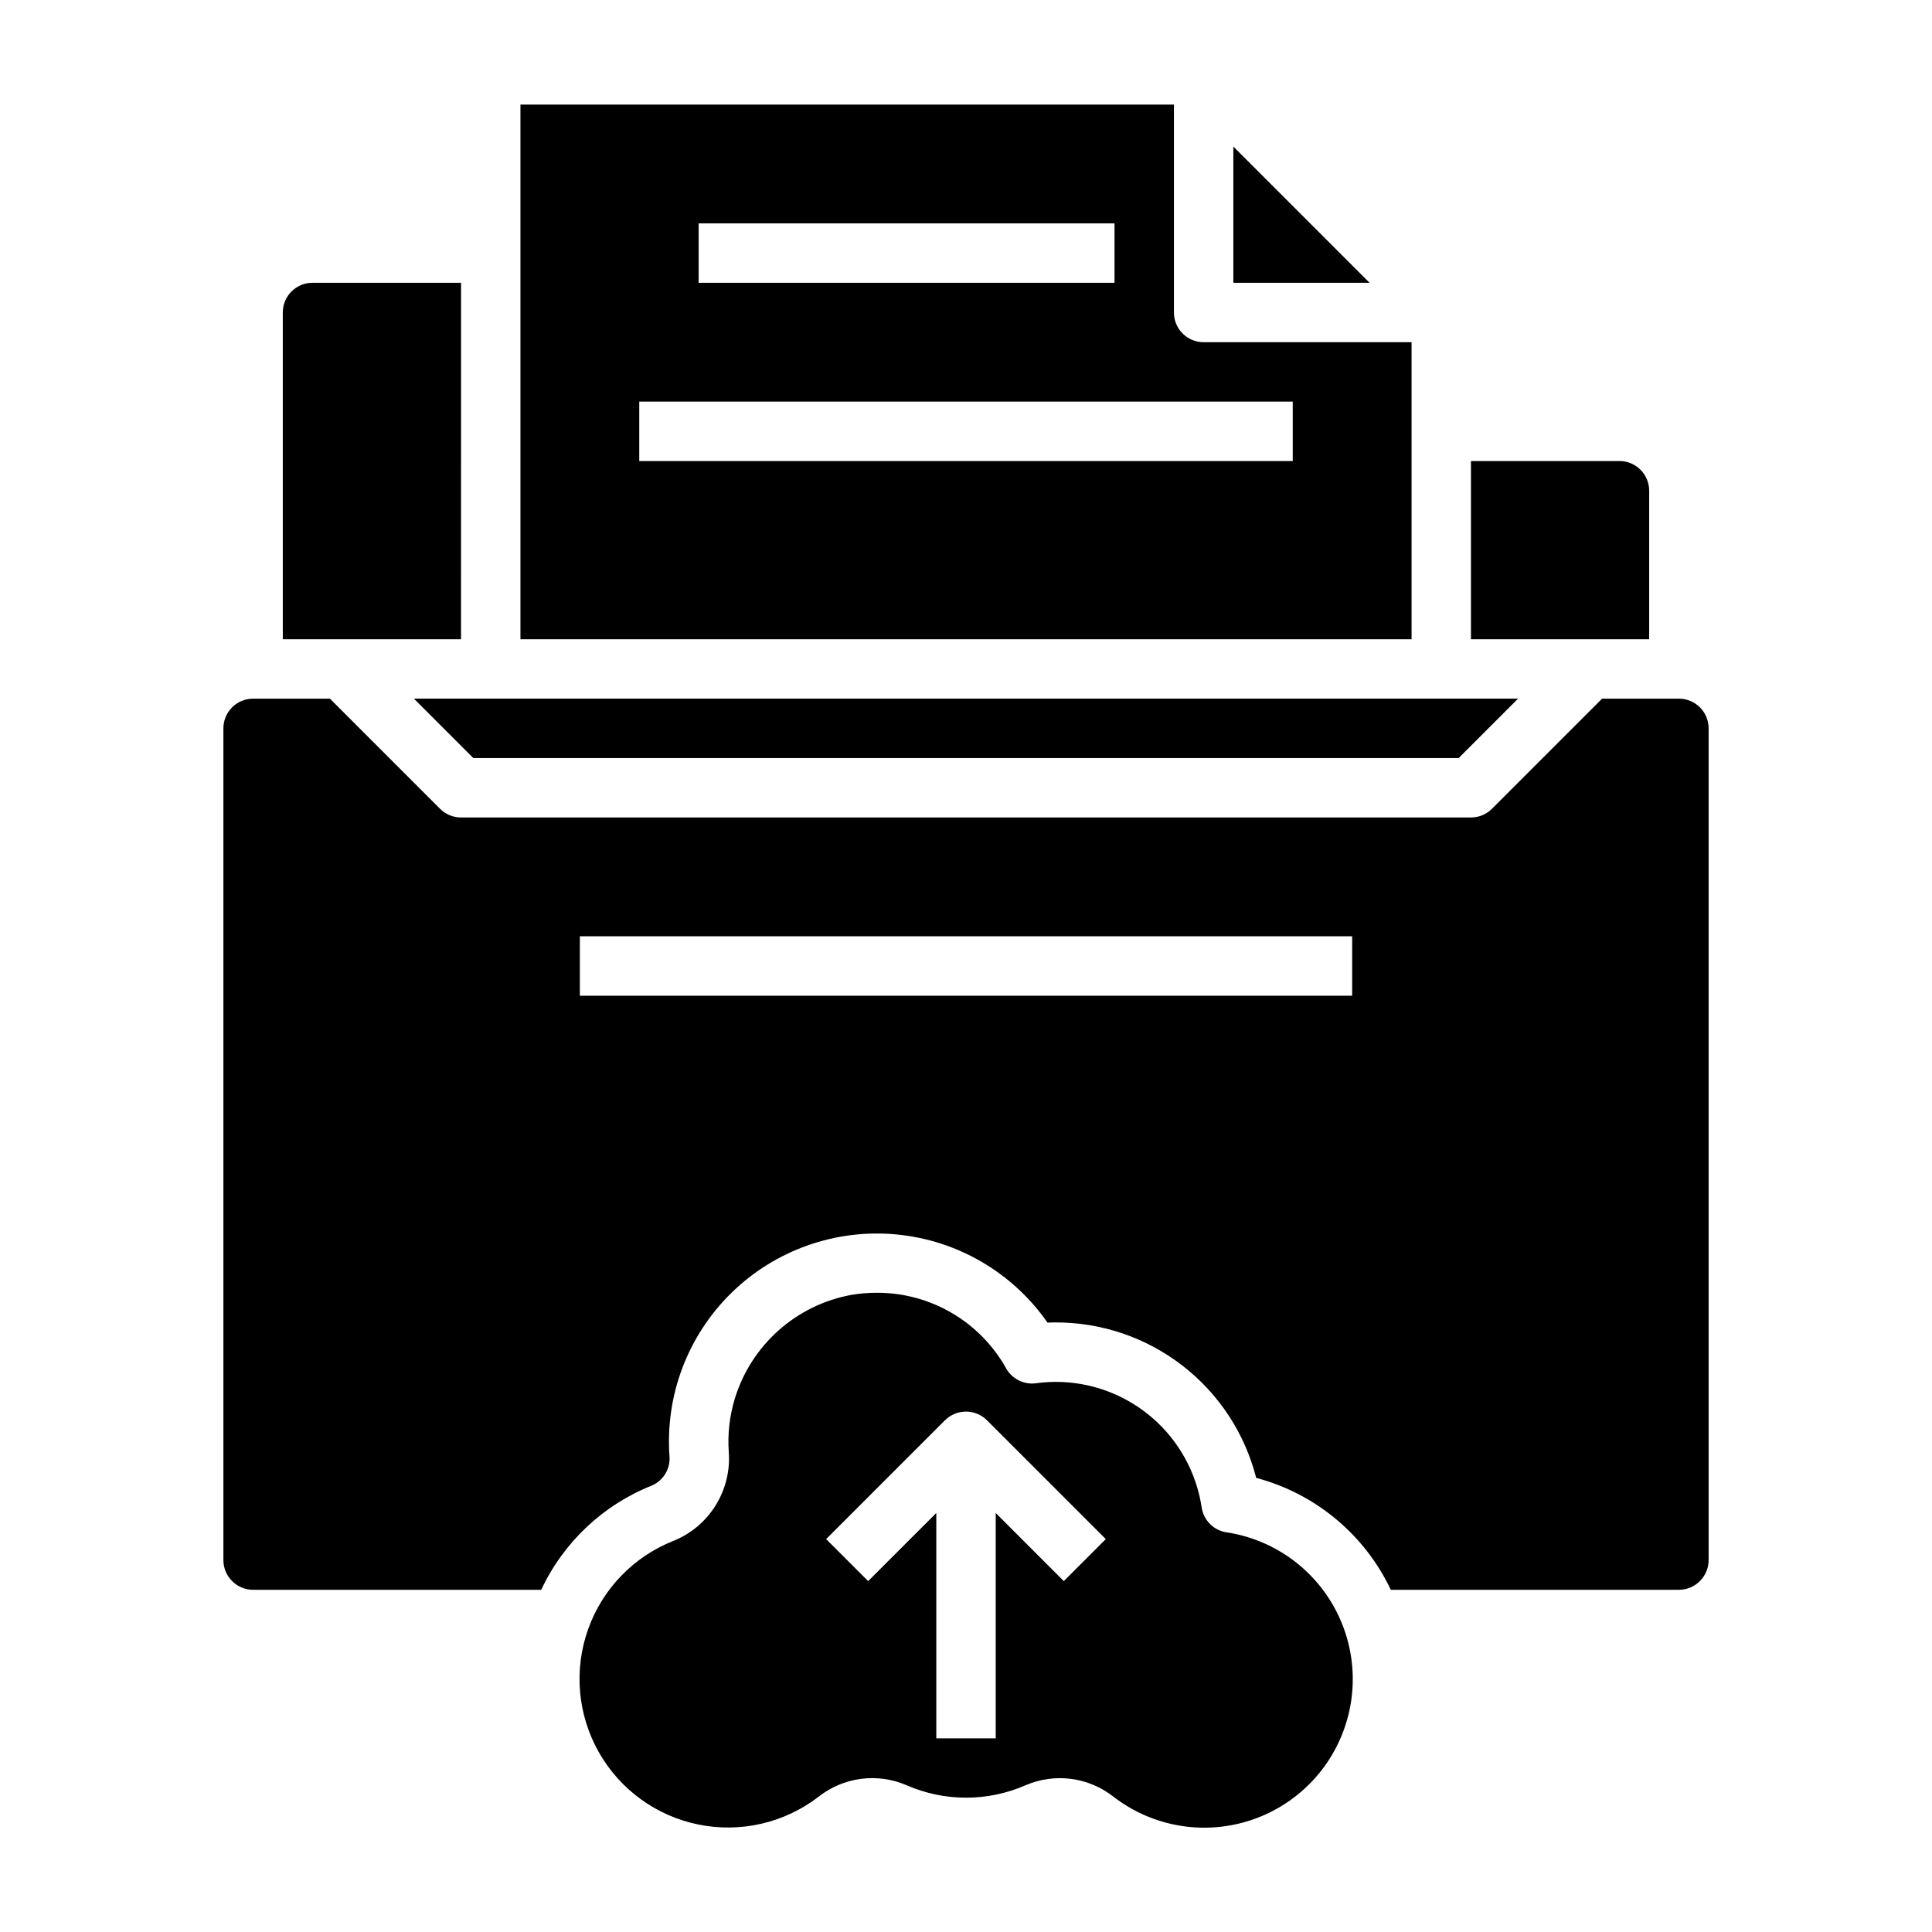
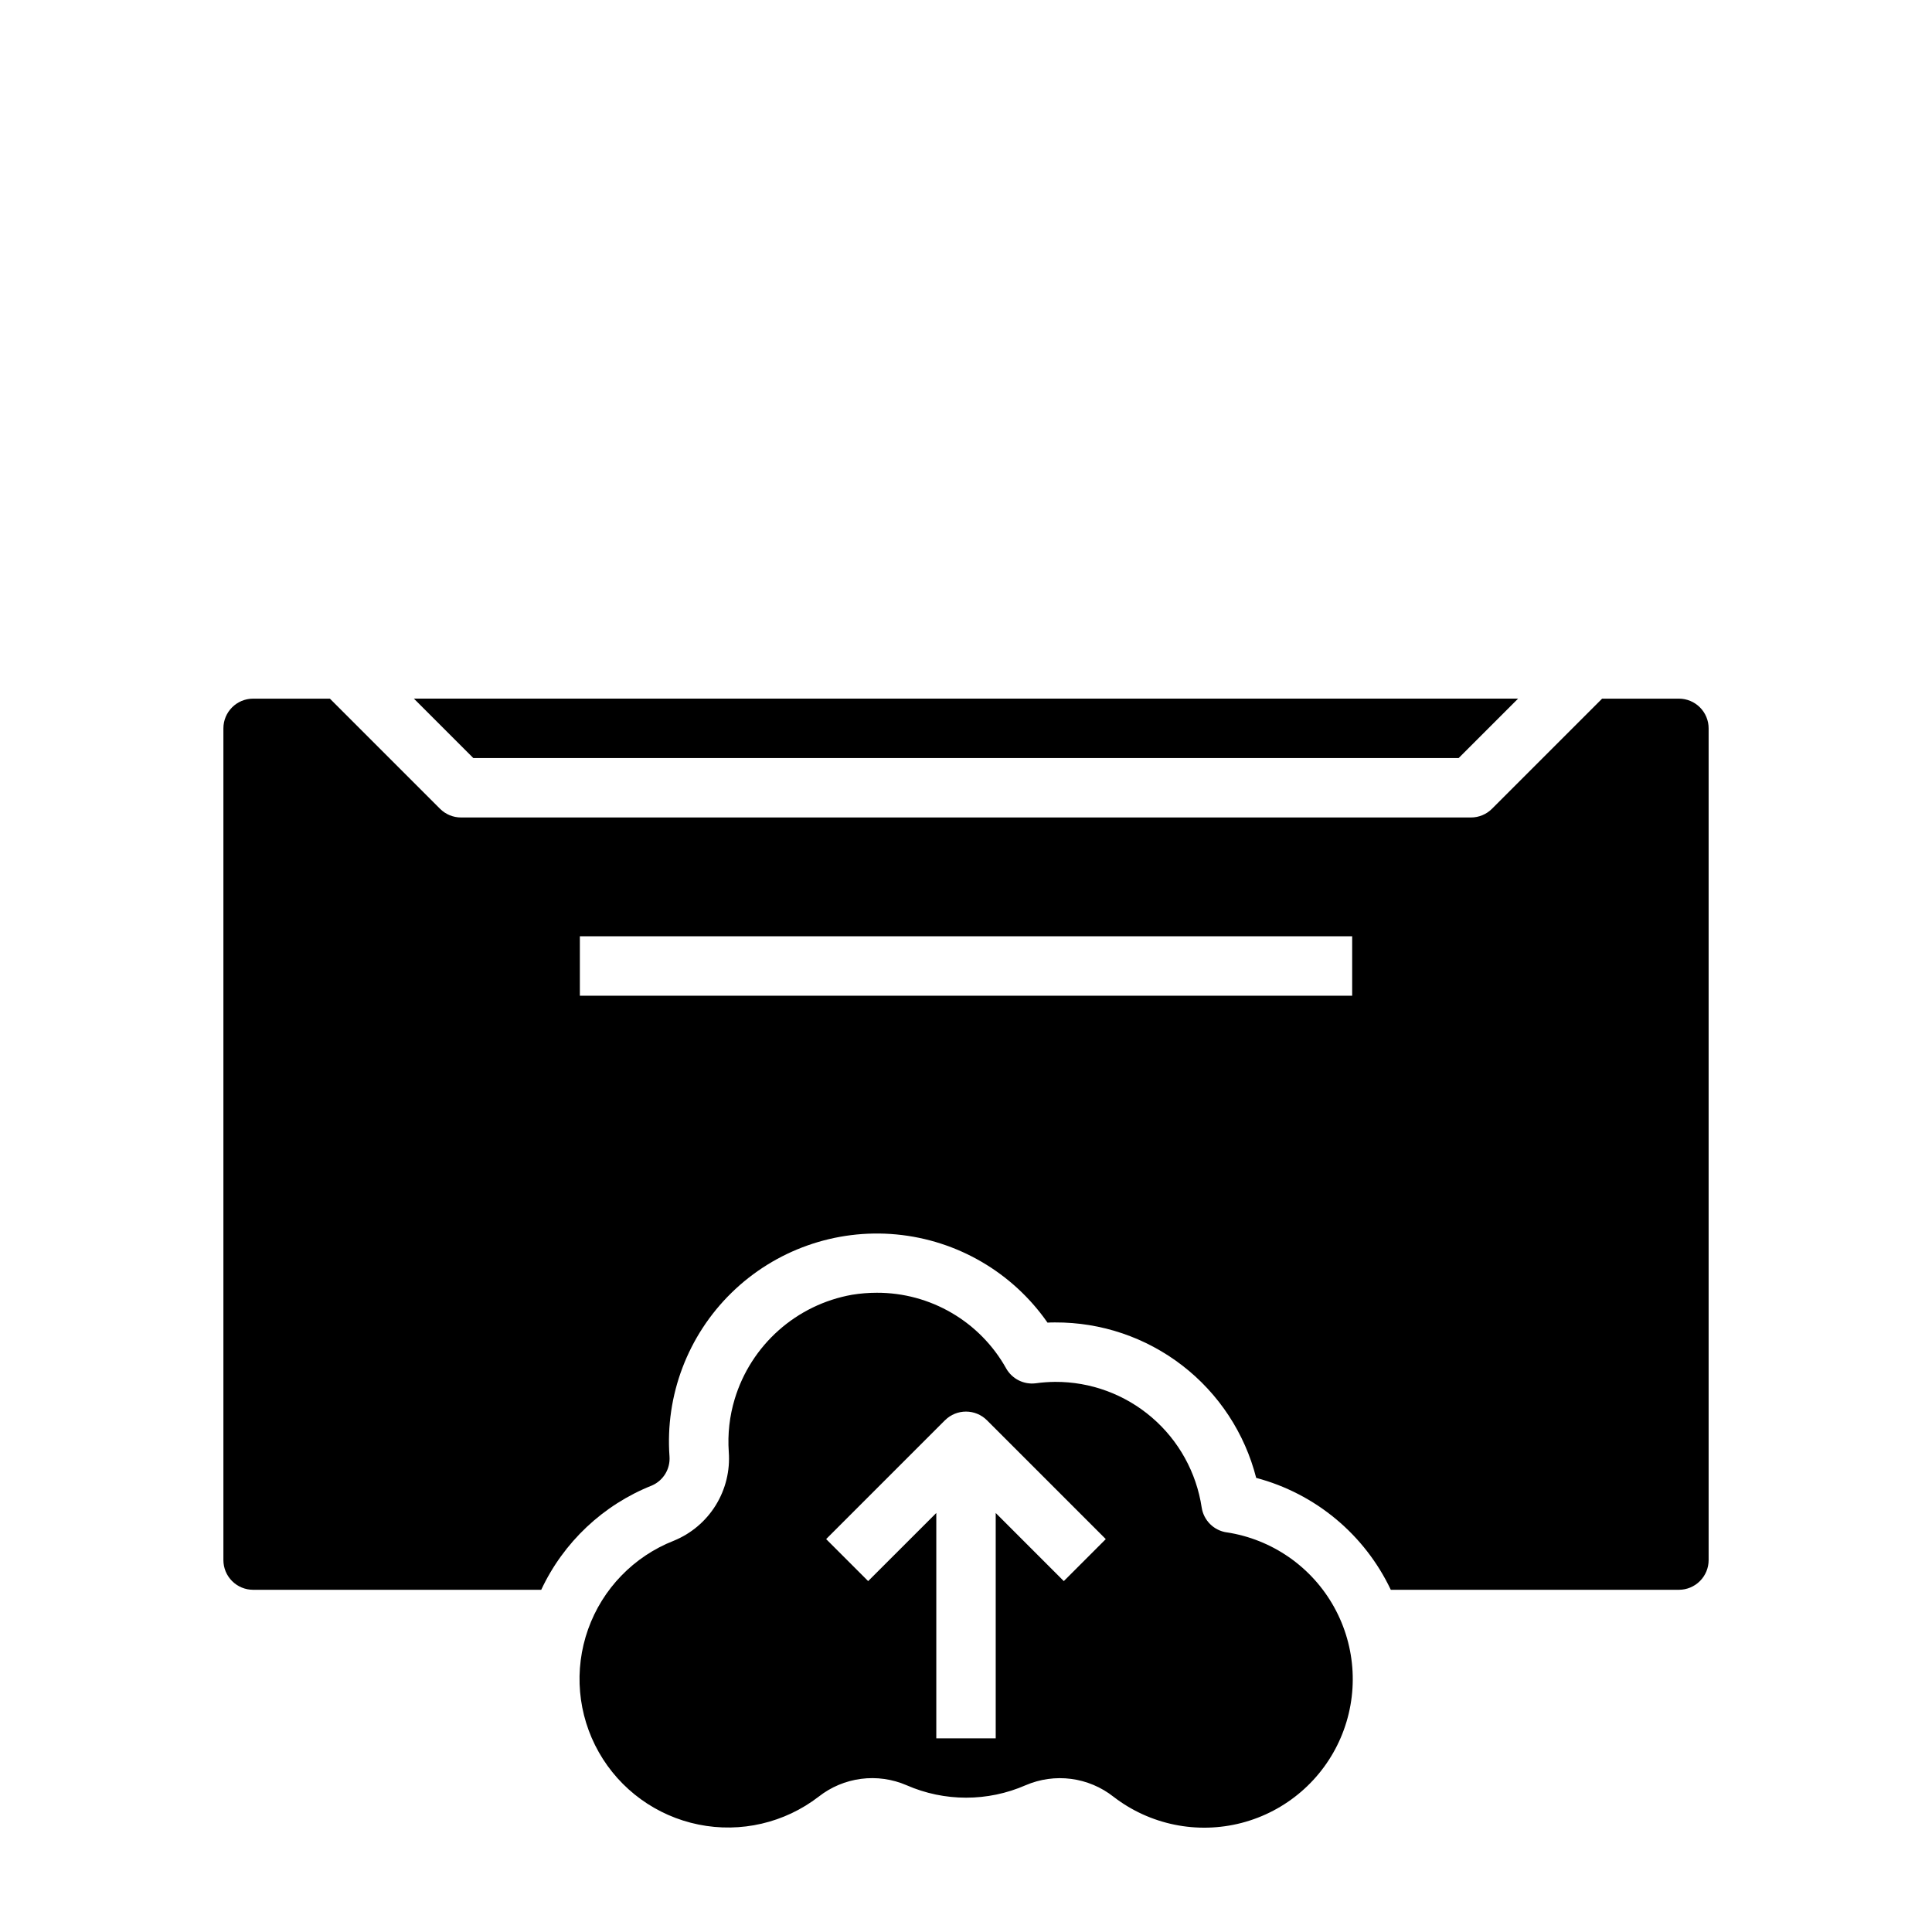
<svg xmlns="http://www.w3.org/2000/svg" fill="#000000" width="800px" height="800px" version="1.1" viewBox="144 144 512 512">
  <g>
-     <path d="m518.08 234.69h-55.102c-4.348 0-7.875-3.527-7.875-7.875v-55.102h-173.18v141.7h236.16zm-188.93-31.488h110.21v15.742h-110.21zm157.44 62.977h-173.18v-15.746h173.18z" />
-     <path d="m266.18 218.94h-39.363c-4.348 0-7.871 3.523-7.871 7.871v86.594h47.23z" />
    <path d="m269.43 344.89h261.13l15.746-15.746h-292.62z" />
-     <path d="m581.05 274.05c0-2.09-0.828-4.09-2.305-5.566-1.477-1.477-3.481-2.305-5.566-2.305h-39.359v47.23h47.23z" />
    <path d="m588.93 329.15h-20.355l-29.184 29.184c-1.473 1.477-3.477 2.305-5.562 2.305h-267.65c-2.09 0-4.09-0.828-5.566-2.305l-29.184-29.184h-20.355c-4.348 0-7.871 3.527-7.871 7.875v220.41c0 2.09 0.828 4.09 2.305 5.566 1.477 1.477 3.477 2.309 5.566 2.309h76.359c5.906-12.613 16.398-22.496 29.34-27.641 3.027-1.316 4.894-4.402 4.652-7.699-1.172-16.164 4.836-32.023 16.422-43.359 11.586-11.332 27.574-16.992 43.711-15.473 16.133 1.523 30.781 10.07 40.043 23.371 0.68-0.051 1.348-0.051 2.016-0.051 12.203-0.055 24.074 3.969 33.73 11.434 9.656 7.461 16.539 17.938 19.555 29.762 15.676 4.156 28.723 15.004 35.672 29.656h76.355c2.09 0 4.09-0.832 5.566-2.309 1.477-1.477 2.309-3.477 2.309-5.566v-220.41c0-2.09-0.832-4.09-2.309-5.566-1.477-1.477-3.477-2.309-5.566-2.309zm-86.59 78.723h-204.67v-15.746h204.67z" />
-     <path d="m470.85 182.84v36.102h36.102z" />
+     <path d="m470.85 182.84h36.102z" />
    <path d="m469.03 550.09c-3.387-0.523-6.047-3.184-6.57-6.574-1.395-9.289-6.086-17.77-13.219-23.887-7.133-6.117-16.227-9.461-25.625-9.418-1.707 0.016-3.41 0.137-5.102 0.371-3.18 0.414-6.293-1.145-7.871-3.938-3.402-6.094-8.375-11.164-14.398-14.688-6.023-3.527-12.879-5.379-19.859-5.363-2.211 0-4.418 0.18-6.598 0.535-7.223 1.289-13.953 4.547-19.438 9.422s-9.516 11.172-11.641 18.195c-1.375 4.547-1.906 9.305-1.574 14.043 0.367 4.957-0.844 9.902-3.465 14.129-2.617 4.227-6.504 7.512-11.105 9.391-10.617 4.168-18.906 12.734-22.719 23.484-3.812 10.746-2.777 22.621 2.84 32.547 5.621 9.926 15.266 16.926 26.445 19.188 11.18 2.266 22.789-0.434 31.824-7.391 3.25-2.559 7.133-4.188 11.234-4.723s8.27 0.051 12.066 1.691c10.059 4.398 21.496 4.398 31.551 0 3.793-1.633 7.957-2.215 12.055-1.68 4.094 0.535 7.969 2.164 11.215 4.719 9.637 7.445 22.18 10.008 33.965 6.945 11.789-3.066 21.492-11.414 26.281-22.609 4.793-11.195 4.133-23.98-1.789-34.621-5.918-10.641-16.434-17.945-28.473-19.777zm-43.113 12.918-18.043-18.051v59.719h-15.746v-59.719l-18.059 18.051-11.133-11.133 31.488-31.488 0.004 0.004c3.074-3.074 8.055-3.074 11.129 0l31.488 31.488z" />
  </g>
</svg>